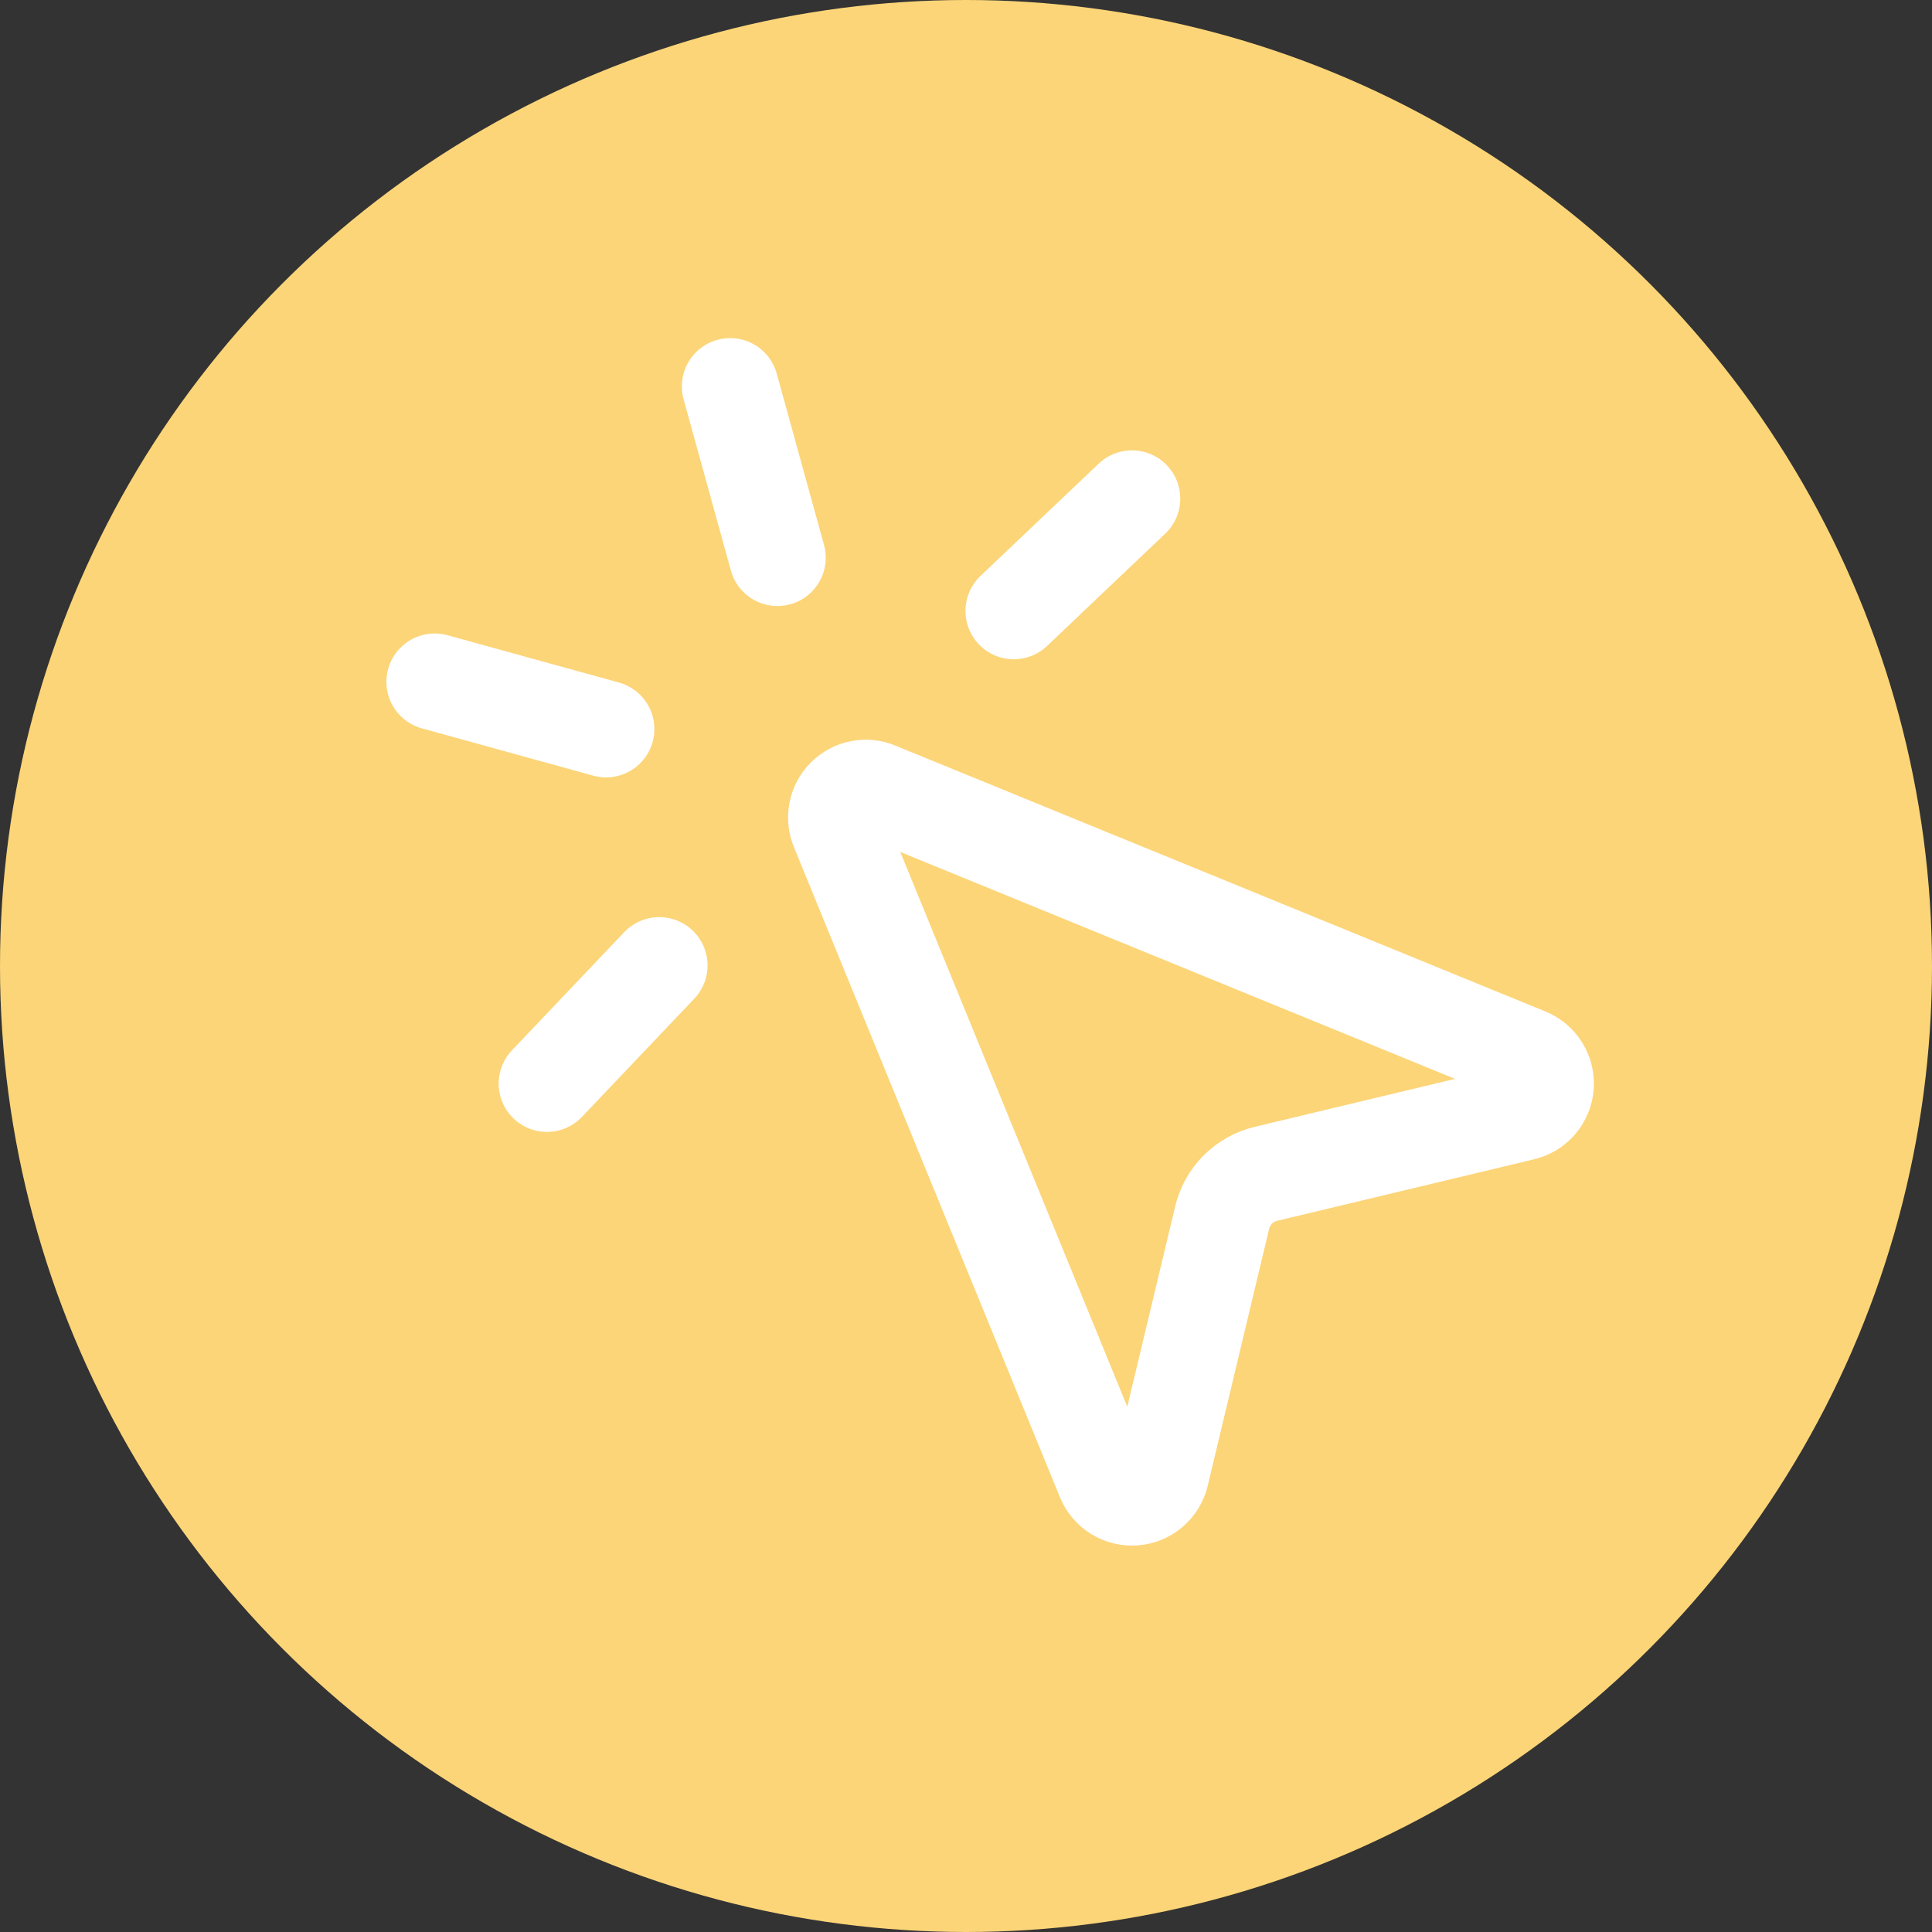
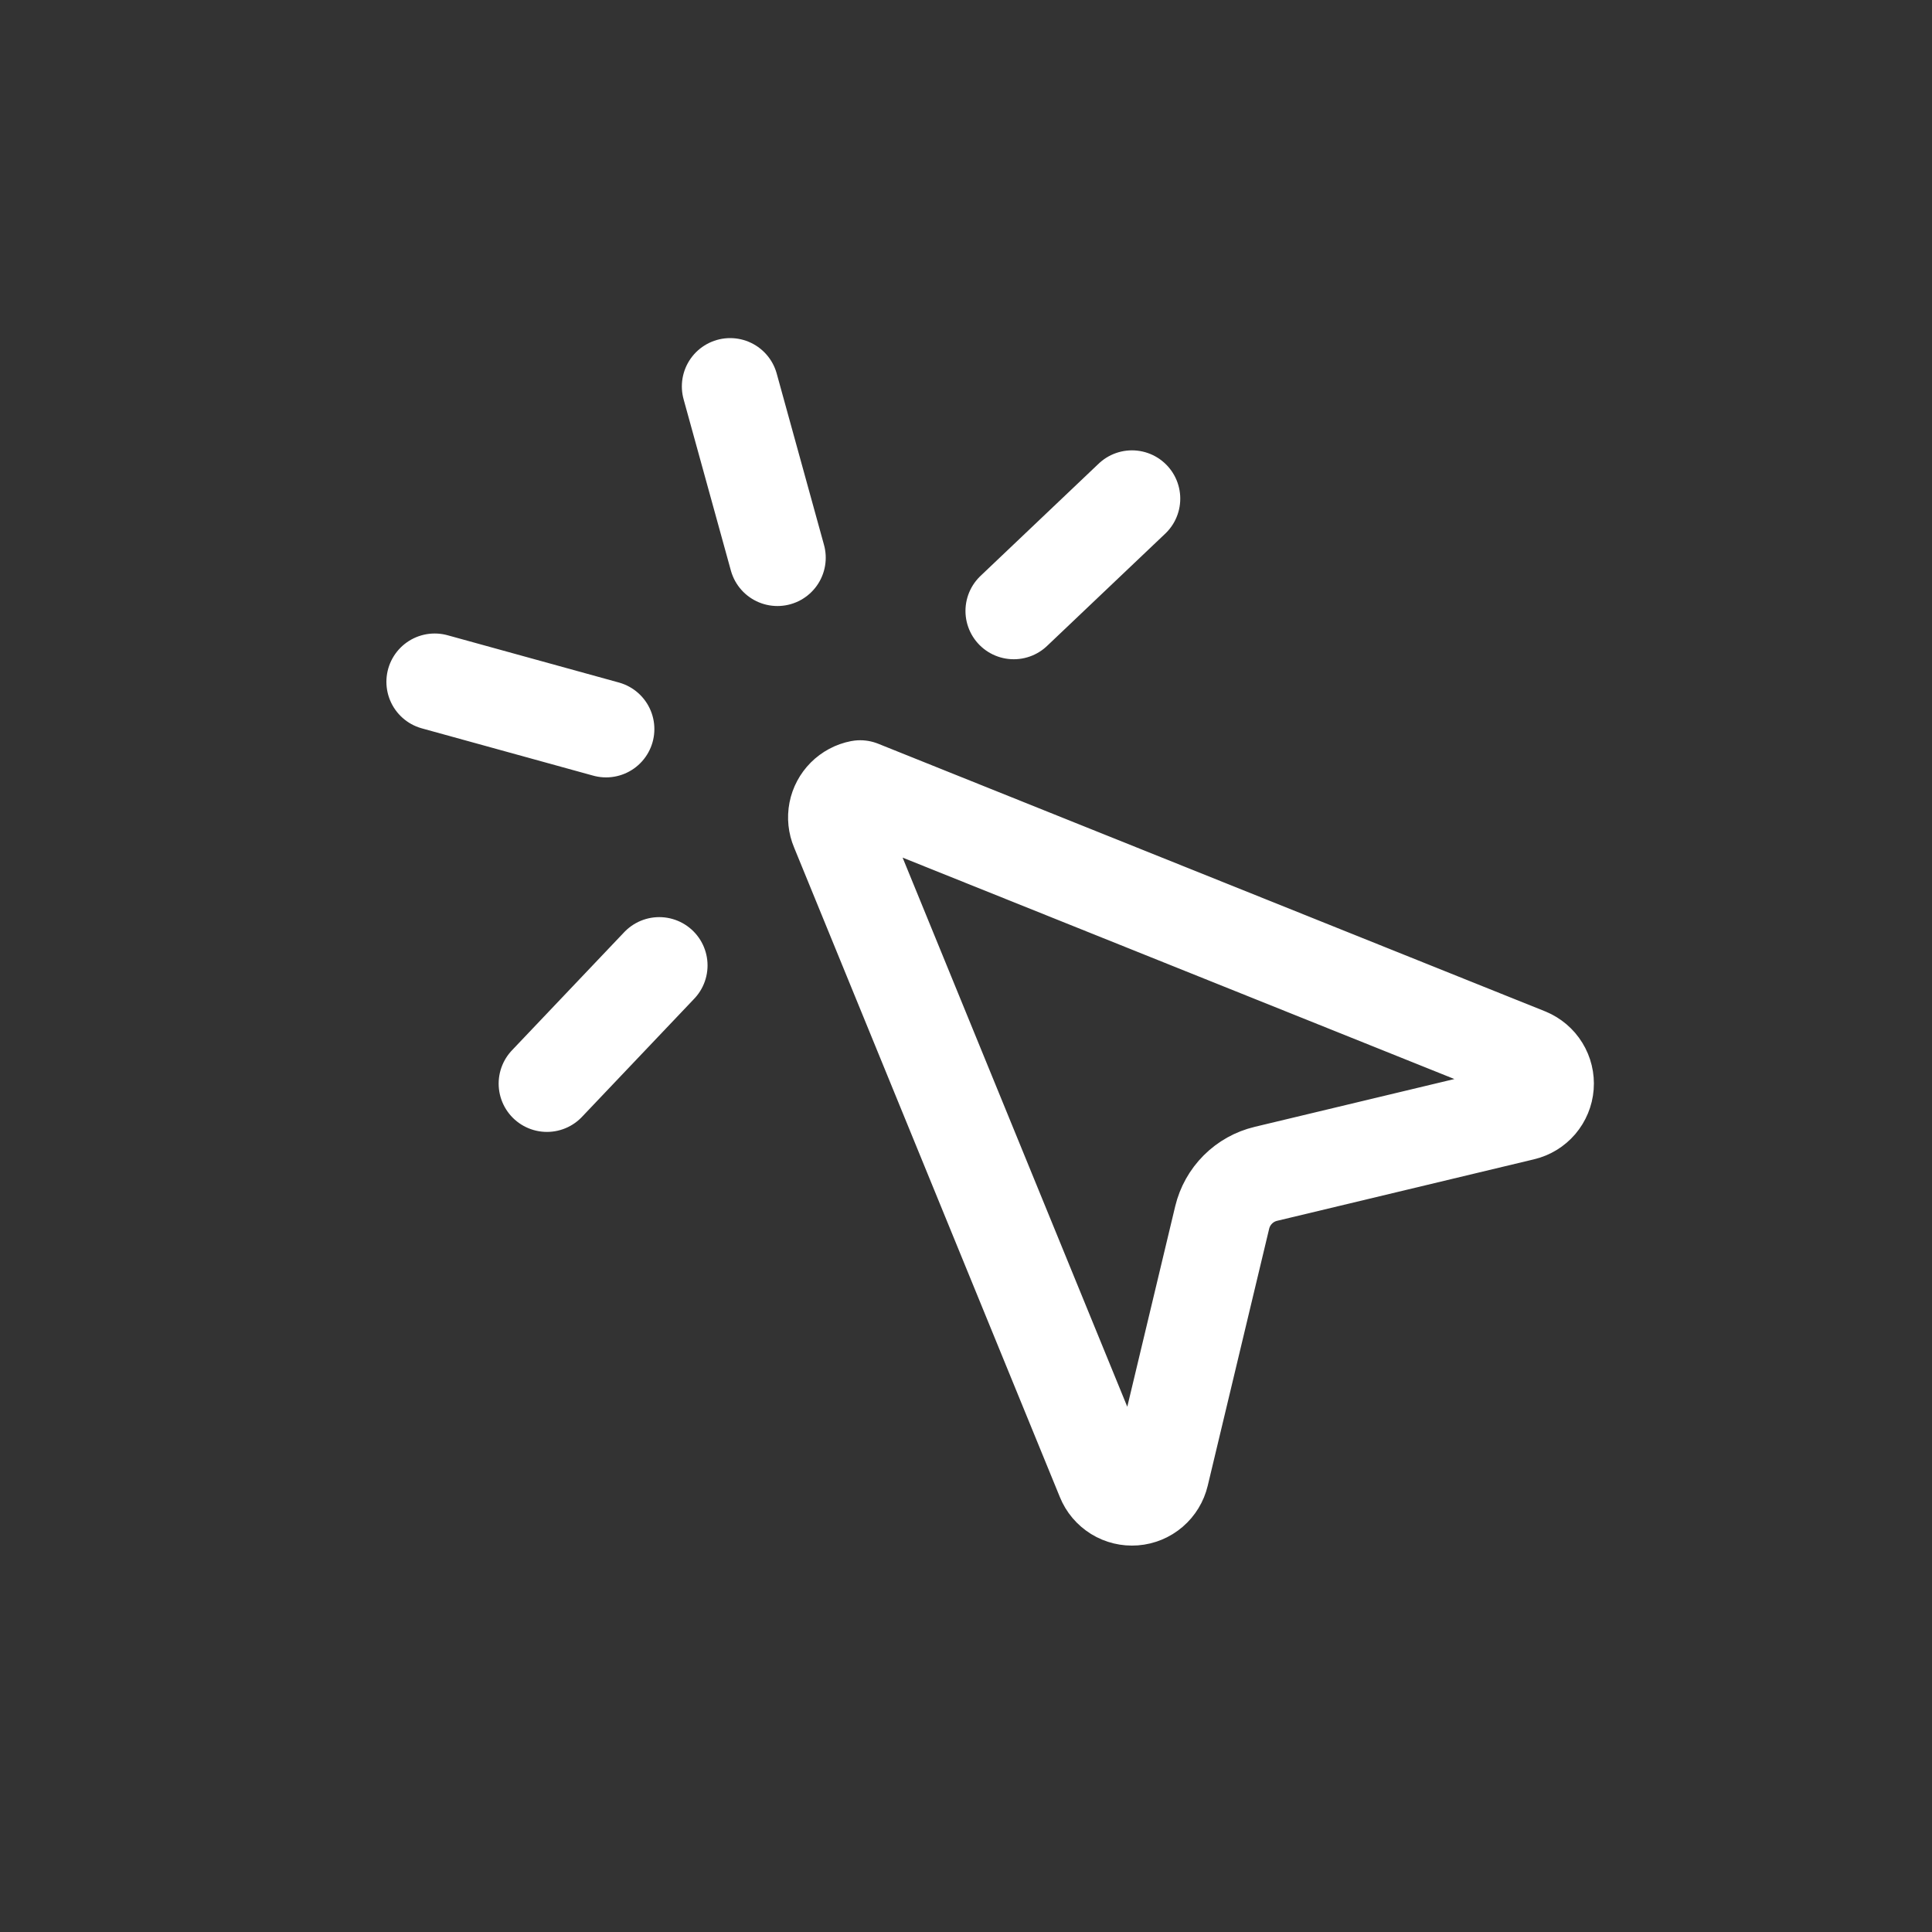
<svg xmlns="http://www.w3.org/2000/svg" width="40" height="40" viewBox="0 0 40 40" fill="none">
  <rect x="0" y="0" width="40" height="40" fill="#333333" stroke="none" />
-   <circle cx="20" cy="20" r="20" fill="#FCD578" />
-   <path d="M23.436 10.324L20.989 12.649M12.548 15.095L9 14.116M13.649 19.988L11.324 22.435M15.117 8L16.096 11.547M17.364 17.162C17.317 17.051 17.304 16.927 17.327 16.808C17.35 16.689 17.409 16.579 17.494 16.494C17.58 16.408 17.69 16.349 17.809 16.326C17.928 16.303 18.051 16.316 18.163 16.364L31.62 21.868C31.74 21.918 31.841 22.003 31.909 22.114C31.977 22.224 32.008 22.353 31.998 22.482C31.988 22.611 31.937 22.733 31.853 22.832C31.769 22.93 31.656 22.999 31.53 23.029L26.209 24.303C25.99 24.355 25.789 24.467 25.629 24.627C25.469 24.787 25.357 24.987 25.304 25.207L24.032 30.528C24.002 30.654 23.933 30.768 23.834 30.853C23.736 30.937 23.613 30.988 23.484 30.998C23.354 31.008 23.225 30.977 23.115 30.909C23.004 30.84 22.918 30.739 22.87 30.619L17.364 17.162Z" stroke="white" stroke-width="2" stroke-linecap="round" stroke-linejoin="round" />
+   <path d="M23.436 10.324L20.989 12.649M12.548 15.095L9 14.116M13.649 19.988L11.324 22.435M15.117 8L16.096 11.547M17.364 17.162C17.317 17.051 17.304 16.927 17.327 16.808C17.35 16.689 17.409 16.579 17.494 16.494C17.58 16.408 17.69 16.349 17.809 16.326L31.62 21.868C31.74 21.918 31.841 22.003 31.909 22.114C31.977 22.224 32.008 22.353 31.998 22.482C31.988 22.611 31.937 22.733 31.853 22.832C31.769 22.93 31.656 22.999 31.53 23.029L26.209 24.303C25.99 24.355 25.789 24.467 25.629 24.627C25.469 24.787 25.357 24.987 25.304 25.207L24.032 30.528C24.002 30.654 23.933 30.768 23.834 30.853C23.736 30.937 23.613 30.988 23.484 30.998C23.354 31.008 23.225 30.977 23.115 30.909C23.004 30.84 22.918 30.739 22.87 30.619L17.364 17.162Z" stroke="white" stroke-width="2" stroke-linecap="round" stroke-linejoin="round" />
</svg>